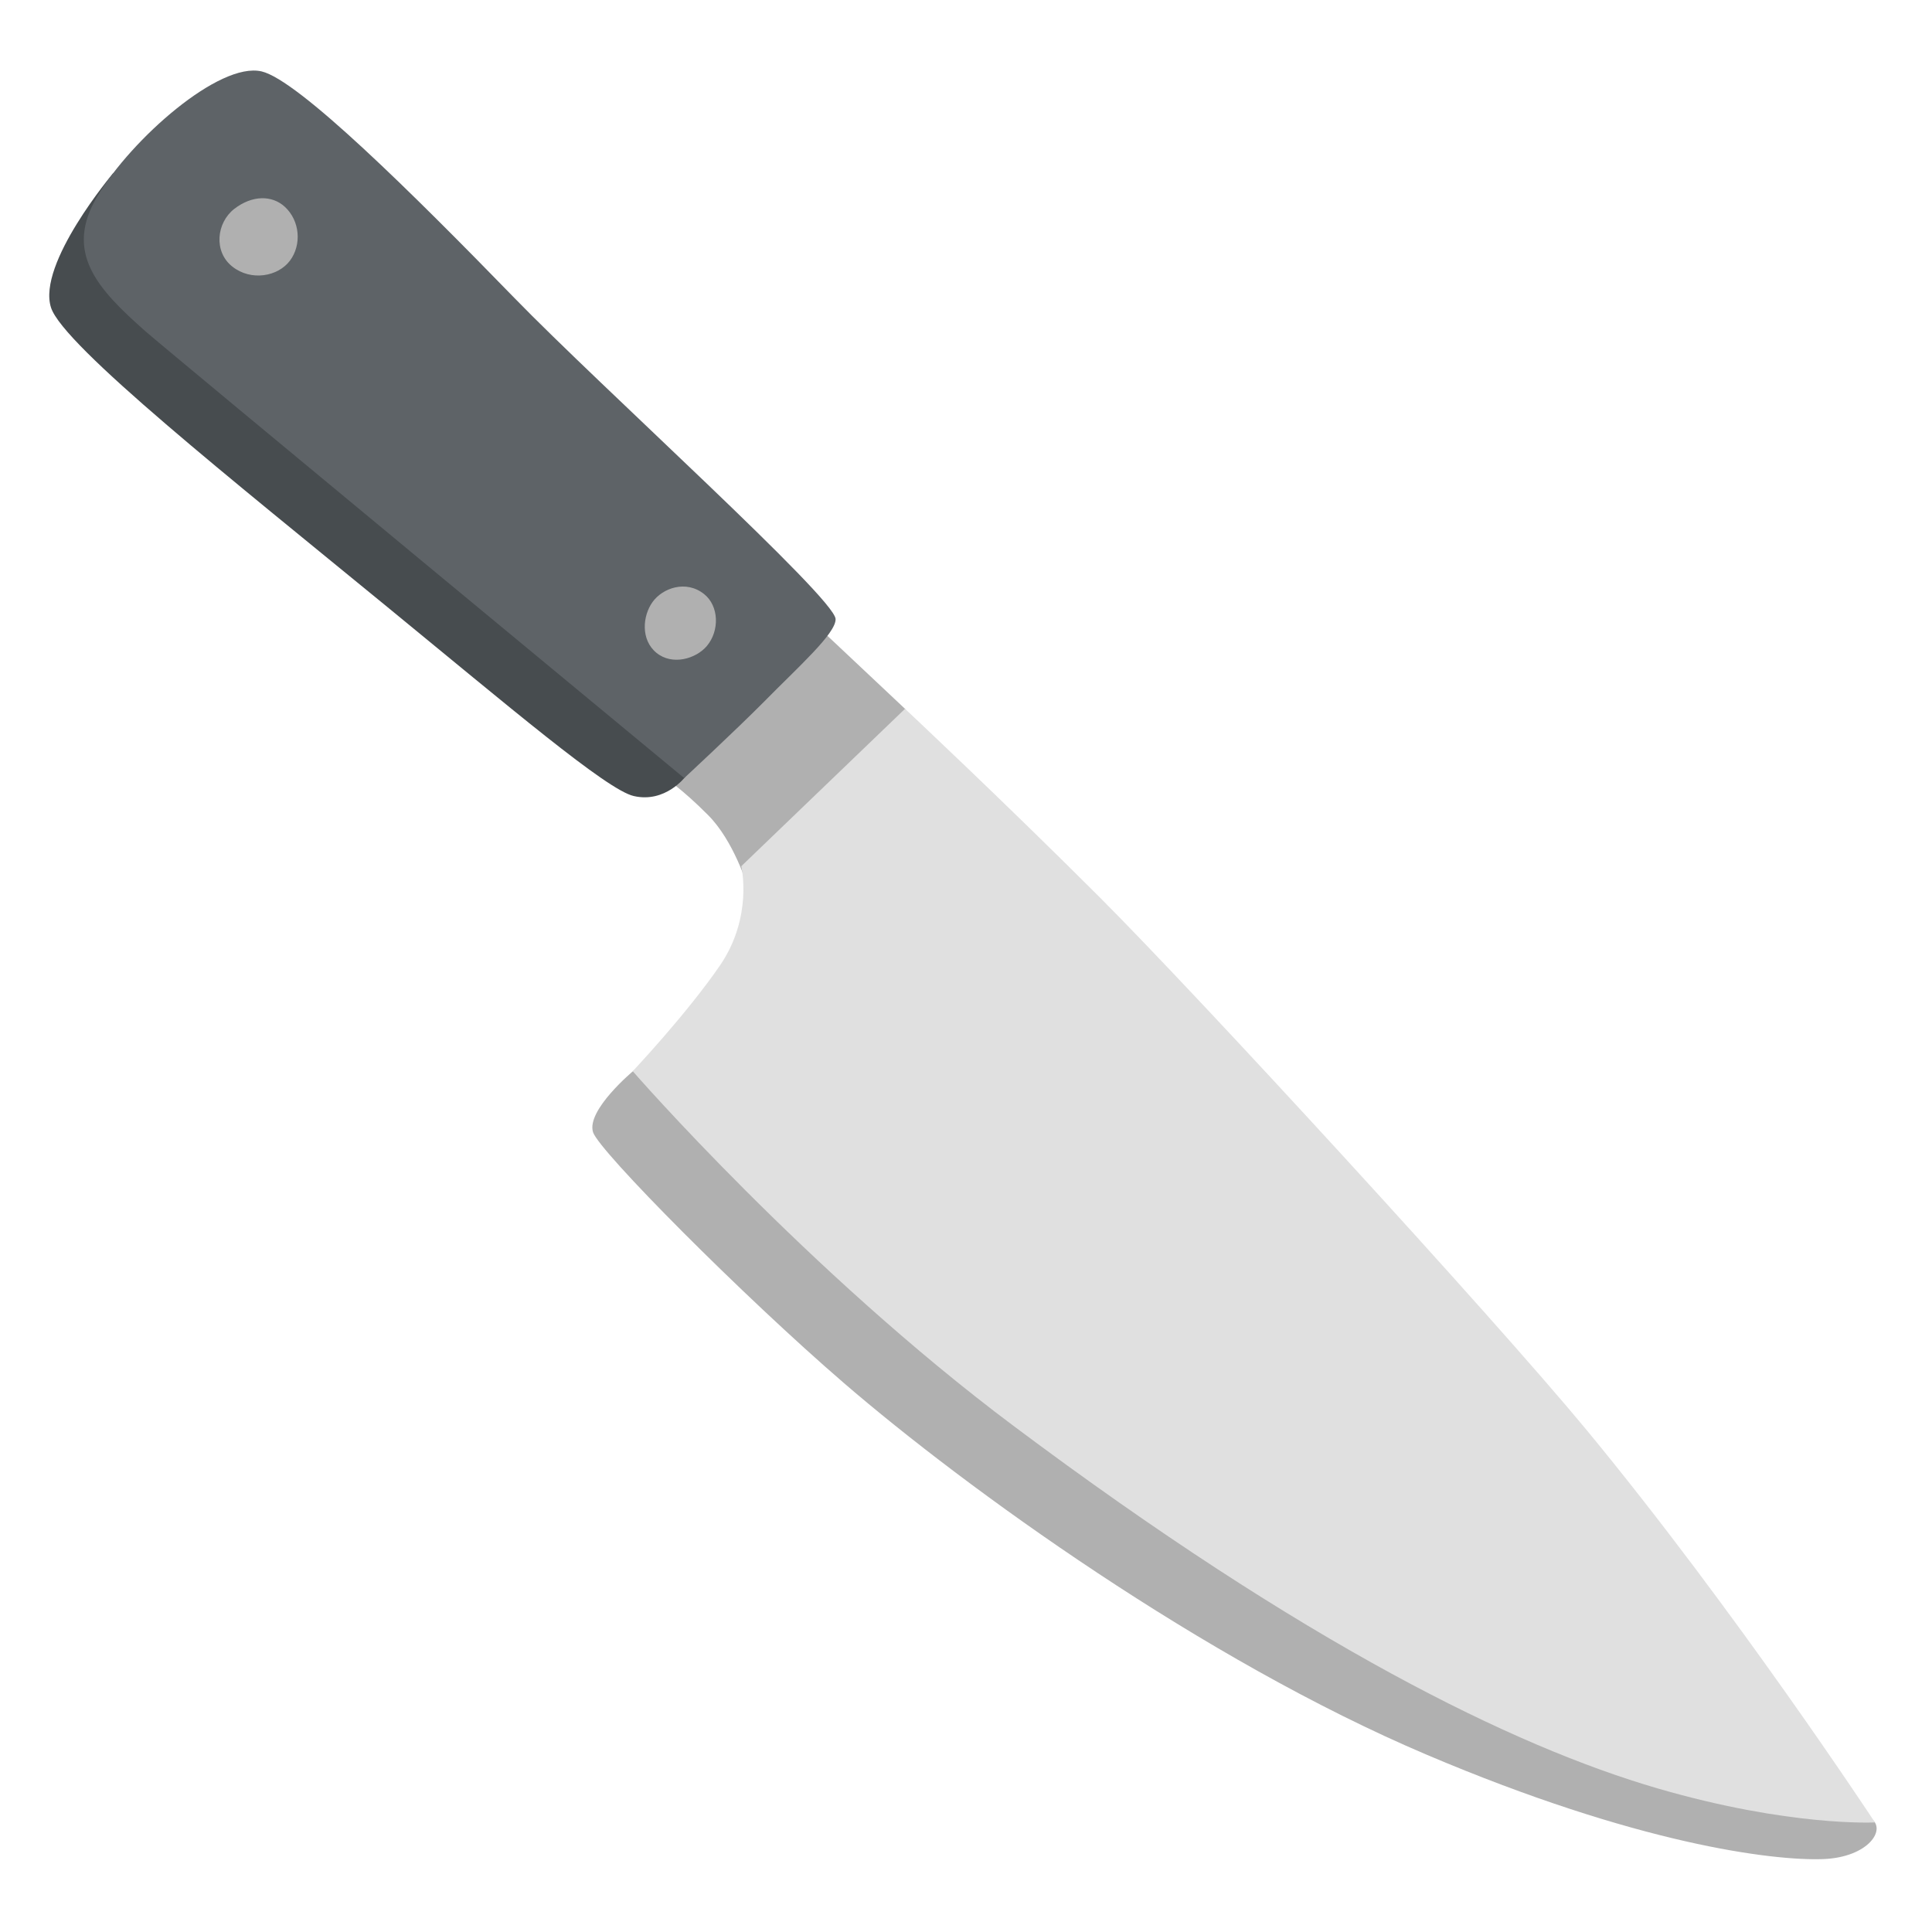
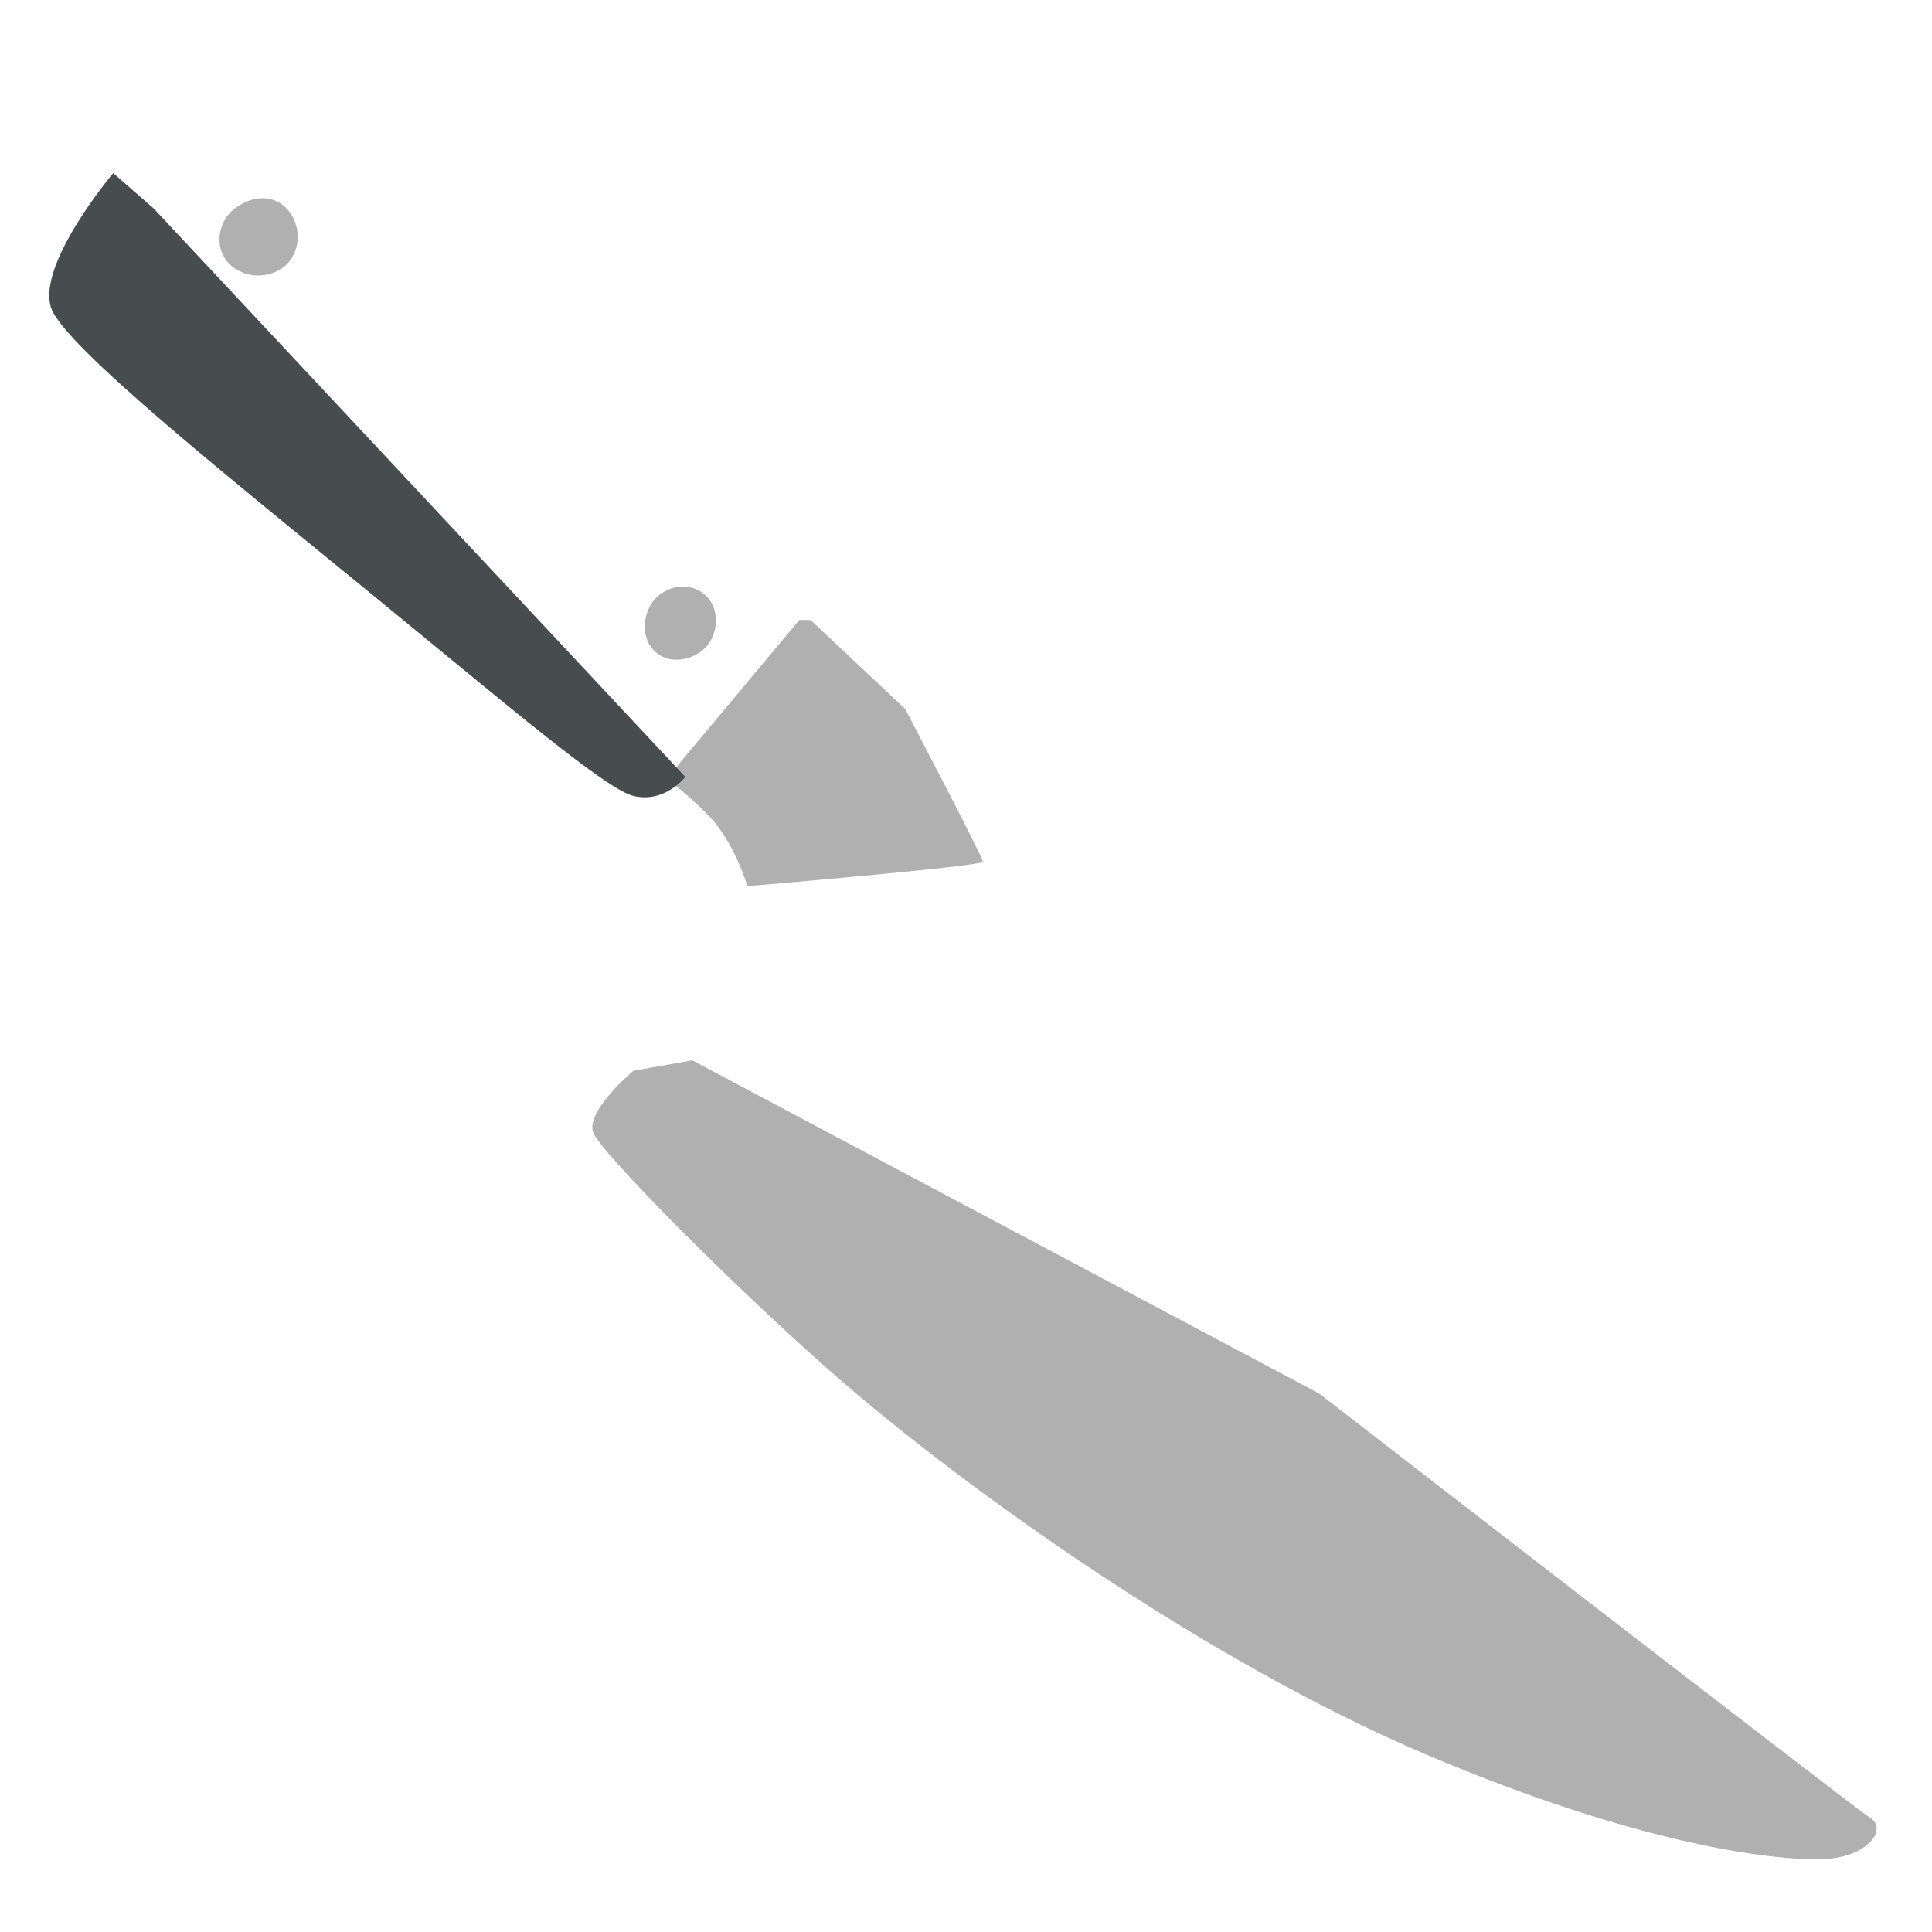
<svg xmlns="http://www.w3.org/2000/svg" version="1.1" id="Layer_2" x="0px" y="0px" viewBox="0 0 128 128" style="enable-background:new 0 0 128 128;" xml:space="preserve">
  <path style="fill:#B0B0B0;" d="M52.96,41.07l-8.81,10.54c0,0,1.04,0.66,2.76,2.39c1.72,1.72,2.61,4.71,2.61,4.71  s15.6-1.32,15.6-1.62s-5.15-10.12-5.15-10.12l-6.26-5.89L52.96,41.07z" />
  <path style="fill:#B0B0B0;" d="M45.87,70.25l-3.9,0.69c0,0-3.14,2.61-2.68,4.07c0.39,1.25,9.95,10.87,16.62,16.62  c8.11,6.99,23.81,18.34,38.6,24.62c13.98,5.94,22.93,7.04,26.27,6.92c3.02-0.11,4.26-2,3.15-2.71  c-1.11-0.71-36.51-28.12-36.51-28.12L45.87,70.25z" />
-   <path style="fill:#E0E0E0;" d="M59.96,46.96L49.11,57.39c0,0,0.81,3.34-1.42,6.59c-2.23,3.24-5.77,6.99-5.77,6.99  s11.53,13.25,25.23,23.5c19.35,14.49,33.15,21.24,42.65,24.01c8.78,2.56,14.42,2.26,14.42,2.26s-9.21-14.01-19.08-25.97  c-6.28-7.6-25.91-28.96-32.3-35.34C66.46,53.05,59.96,46.96,59.96,46.96z" />
  <path style="fill:#474C4F;" d="M10.18,13.81L7.5,11.47c0,0-5.06,6-4.12,8.91c0.82,2.53,12.1,11.49,22.19,19.76  c8.16,6.68,14.64,12.2,16.42,12.6c2.09,0.48,3.41-1.27,3.41-1.27L10.18,13.81z" />
-   <path style="fill:#5E6367;" d="M17.33,4.73c-2.81-0.65-8.61,4.49-10.86,8.24s-0.04,6.15,3.18,8.99  c1.49,1.31,35.68,29.59,35.68,29.59s3.33-3.09,5.25-5.02c2.29-2.33,4.82-4.57,4.78-5.52c-0.07-1.42-15.57-15.39-21.29-21.28  C27.32,12.79,19.76,5.3,17.33,4.73z" />
  <path style="fill:#B0B0B0;" d="M18.88,13.71c-0.85-0.79-2.17-0.79-3.36,0.13c-1.18,0.92-1.38,2.83-0.13,3.82s3.03,0.66,3.82-0.39  C20,16.21,19.87,14.63,18.88,13.71z" />
  <path style="fill:#B0B0B0;" d="M46.65,39.36c-1.2-0.96-2.76-0.4-3.42,0.53c-0.66,0.92-0.79,2.5,0.26,3.36  c1.05,0.86,2.62,0.4,3.34-0.45C47.68,41.79,47.64,40.15,46.65,39.36z" />
</svg>